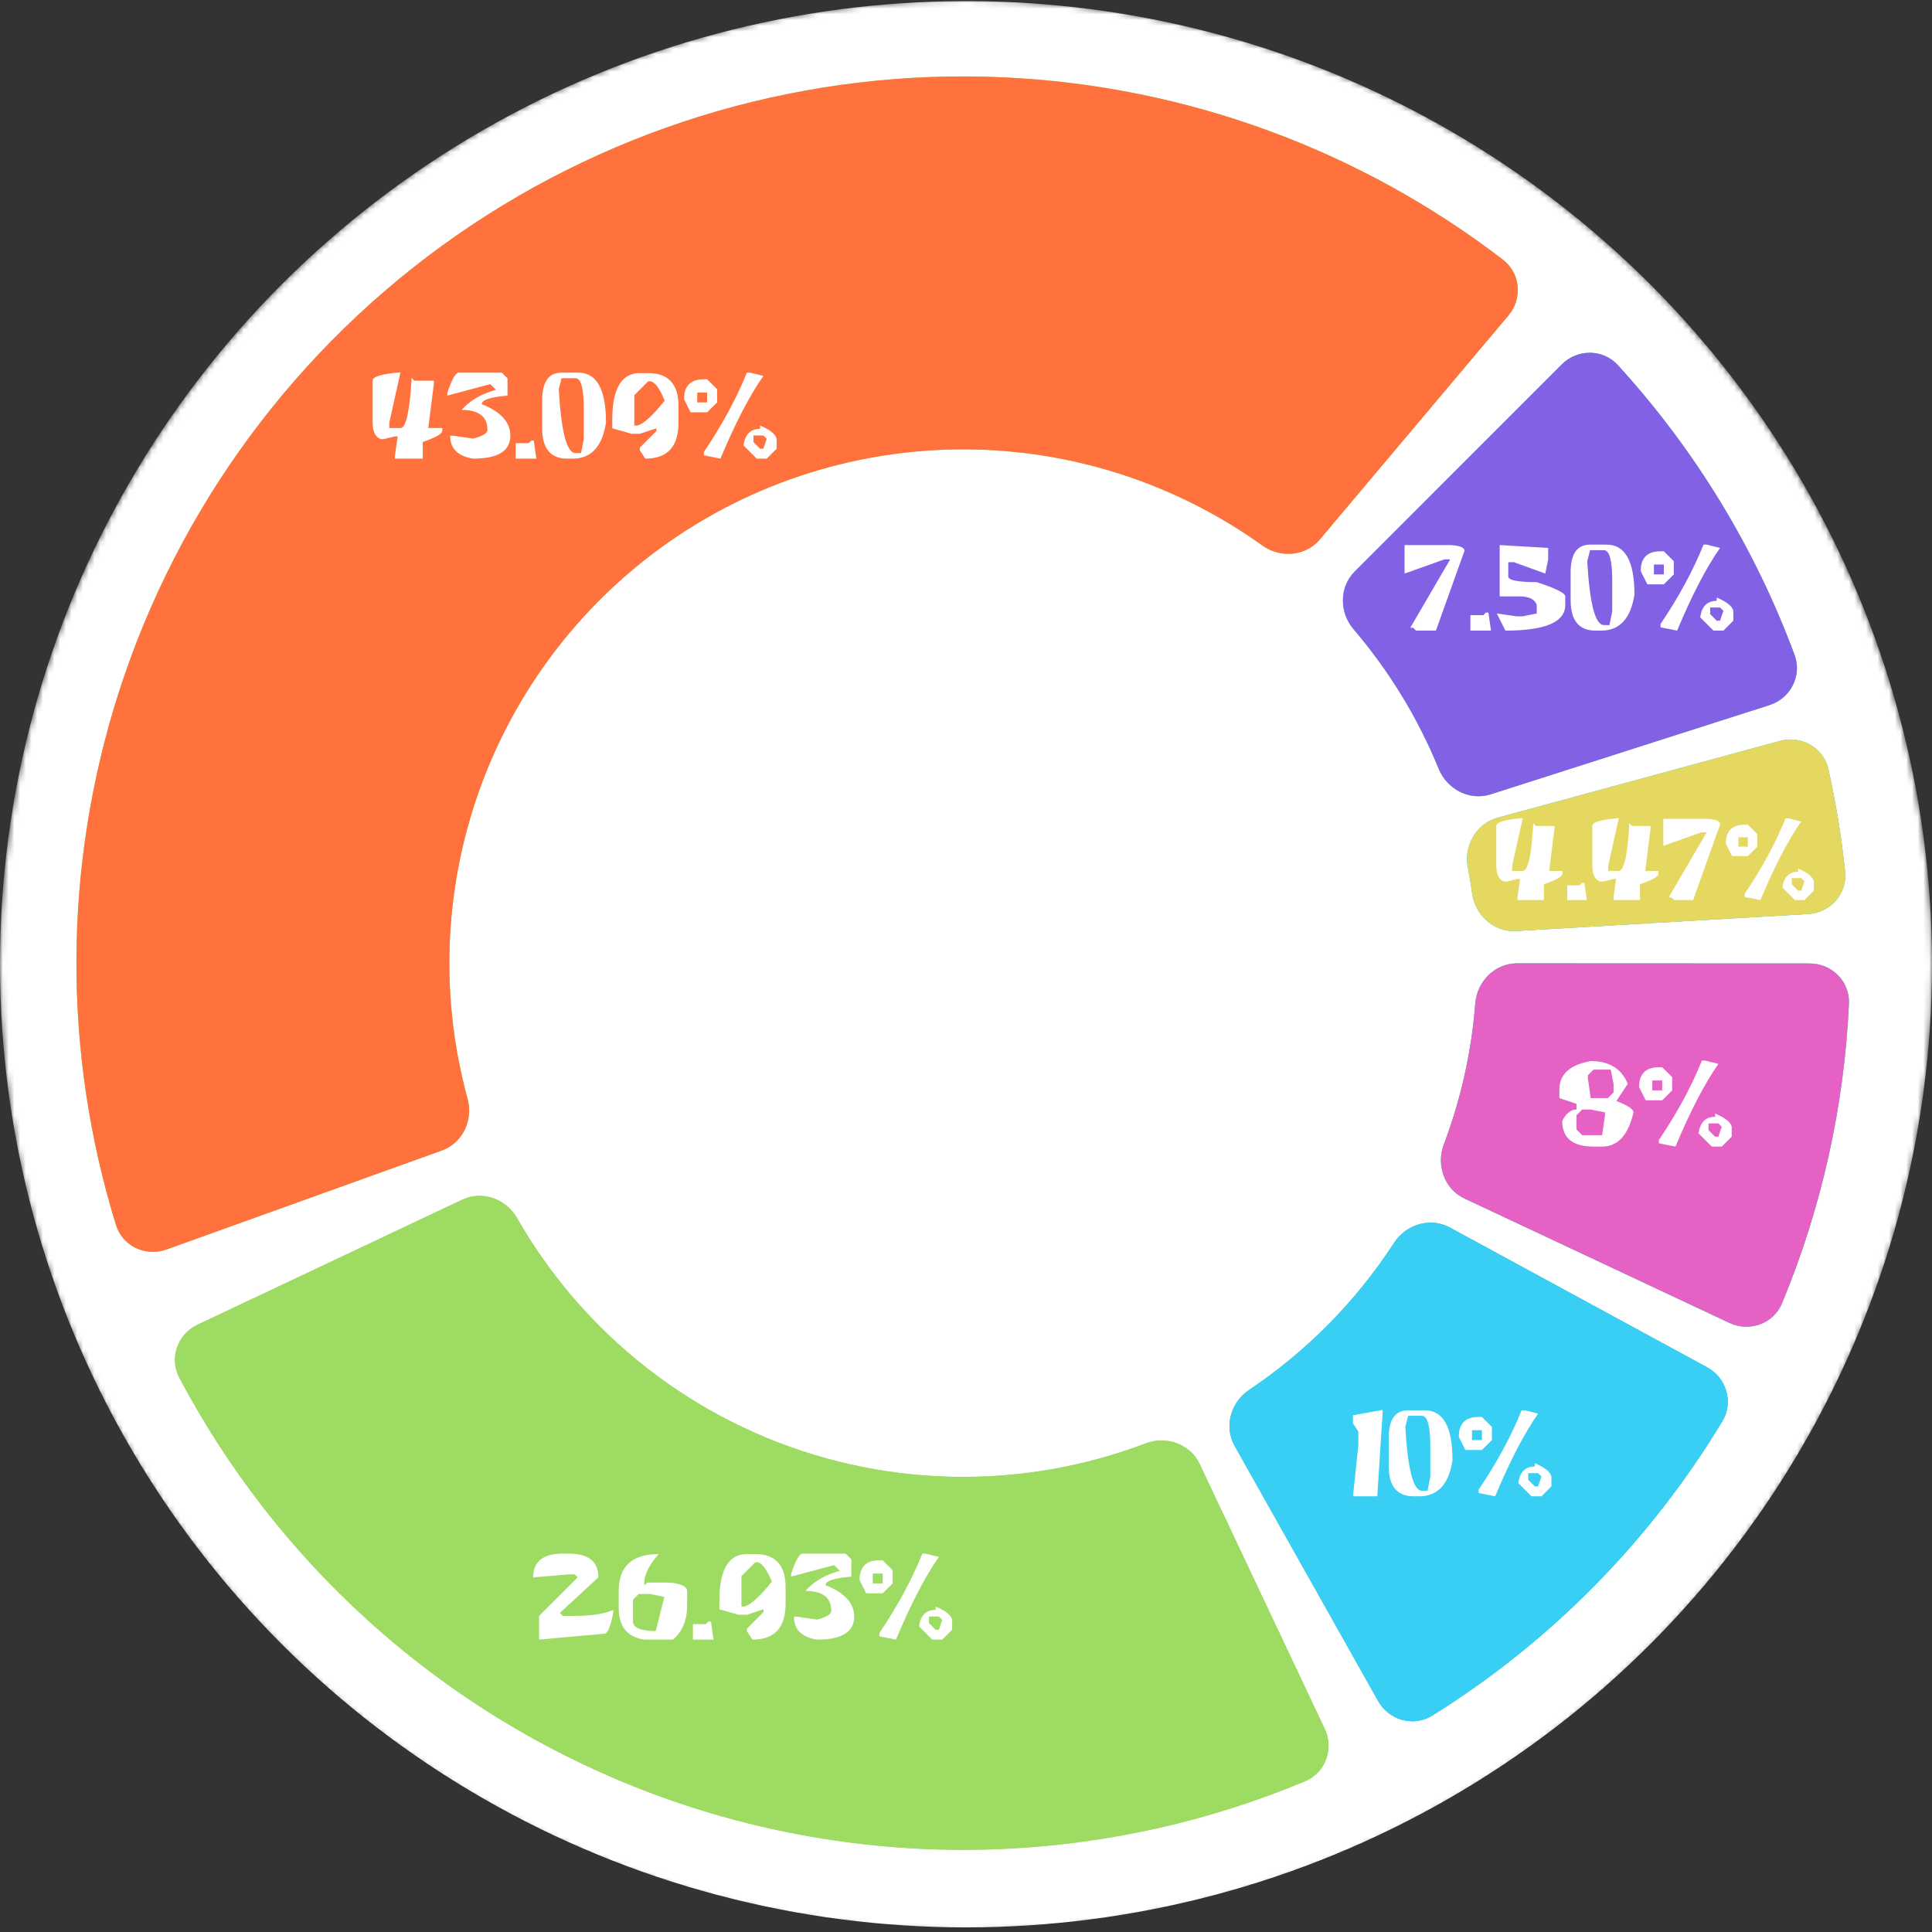
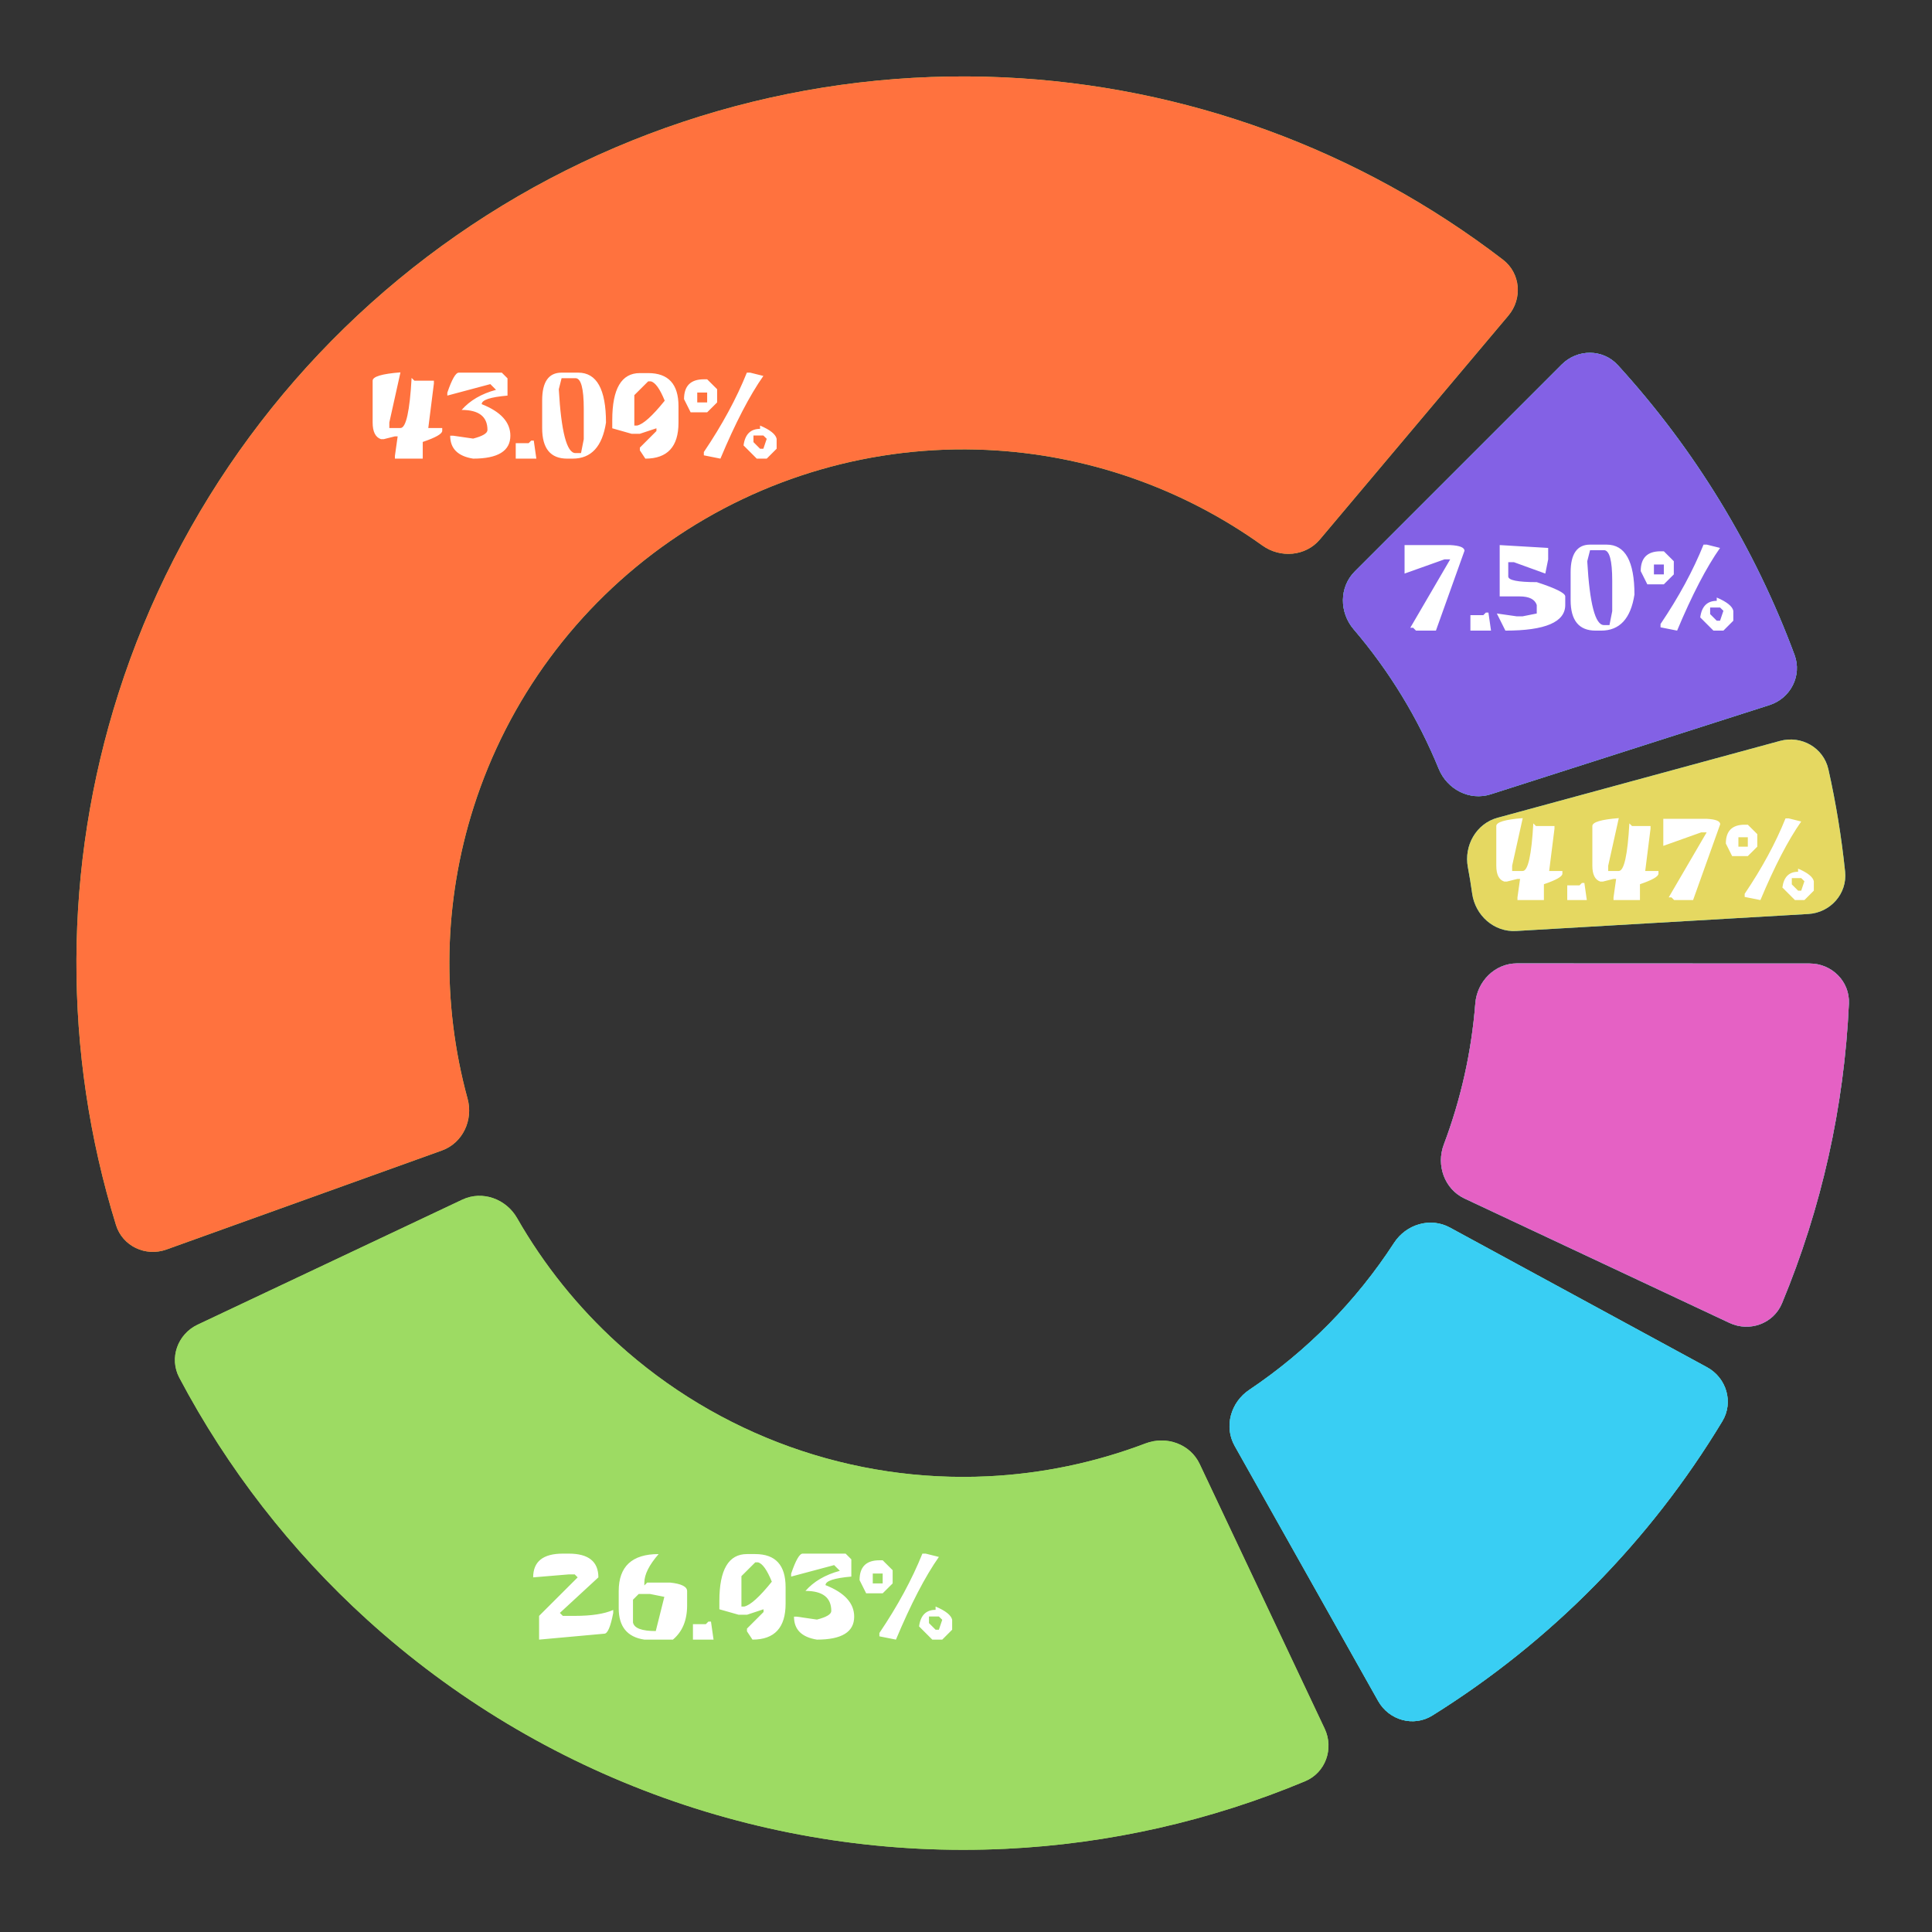
<svg xmlns="http://www.w3.org/2000/svg" width="337" height="337" viewBox="0 0 337 337" fill="none">
  <rect x="0" y="0" width="337" height="337" fill="#333333" stroke="none" />
  <mask id="mask0_3_14342" style="mask-type:alpha" maskUnits="userSpaceOnUse" x="0" y="0" width="337" height="337">
    <circle cx="168.5" cy="168.5" r="168.5" fill="#D9D9D9" />
  </mask>
  <g mask="url(#mask0_3_14342)">
-     <ellipse cx="168.5" cy="168.193" rx="168.5" ry="168" fill="white" />
    <path d="M34.474 231.061C30.978 232.712 29.468 236.892 31.276 240.31C39.663 256.169 50.754 270.464 64.066 282.543C79.108 296.192 96.691 306.744 115.811 313.597C134.932 320.451 155.214 323.471 175.502 322.486C193.456 321.614 211.103 317.62 227.655 310.701C231.222 309.21 232.712 305.022 231.061 301.526L209.259 255.364C207.609 251.868 203.444 250.4 199.83 251.773C191.041 255.113 181.767 257.054 172.347 257.511C160.592 258.082 148.84 256.332 137.761 252.361C126.683 248.39 116.495 242.276 107.78 234.367C100.795 228.03 94.866 220.639 90.199 212.477C88.281 209.12 84.132 207.608 80.636 209.259L34.474 231.061Z" fill="#9DDB63" />
    <path d="M34.474 231.061C30.978 232.712 29.468 236.892 31.276 240.31C39.663 256.169 50.754 270.464 64.066 282.543C79.108 296.192 96.691 306.744 115.811 313.597C134.932 320.451 155.214 323.471 175.502 322.486C193.456 321.614 211.103 317.62 227.655 310.701C231.222 309.21 232.712 305.022 231.061 301.526L209.259 255.364C207.609 251.868 203.444 250.4 199.83 251.773C191.041 255.113 181.767 257.054 172.347 257.511C160.592 258.082 148.84 256.332 137.761 252.361C126.683 248.39 116.495 242.276 107.78 234.367C100.795 228.03 94.866 220.639 90.199 212.477C88.281 209.12 84.132 207.608 80.636 209.259L34.474 231.061Z" fill="#9DDB63" />
    <path d="M240.39 296.707C242.286 300.077 246.563 301.285 249.844 299.24C270.512 286.351 287.845 268.761 300.429 247.905C302.426 244.595 301.155 240.336 297.758 238.49L252.898 214.12C249.501 212.275 245.274 213.551 243.169 216.793C236.566 226.965 227.967 235.692 217.893 242.443C214.682 244.595 213.468 248.841 215.364 252.211L240.39 296.707Z" fill="#9DDB63" />
    <path d="M240.39 296.707C242.286 300.077 246.563 301.285 249.844 299.24C270.512 286.351 287.845 268.761 300.429 247.905C302.426 244.595 301.155 240.336 297.758 238.49L252.898 214.12C249.501 212.275 245.274 213.551 243.169 216.793C236.566 226.965 227.967 235.692 217.893 242.443C214.682 244.595 213.468 248.841 215.364 252.211L240.39 296.707Z" fill="#39CEF3" />
    <path d="M240.39 296.707C242.286 300.077 246.563 301.285 249.844 299.24C270.512 286.351 287.845 268.761 300.429 247.905C302.426 244.595 301.155 240.336 297.758 238.49L252.898 214.12C249.501 212.275 245.274 213.551 243.169 216.793C236.566 226.965 227.967 235.692 217.893 242.443C214.682 244.595 213.468 248.841 215.364 252.211L240.39 296.707Z" fill="#39CEF3" />
    <path d="M301.671 230.754C305.17 232.397 309.355 230.897 310.838 227.327C317.736 210.717 321.685 193.031 322.507 175.064C322.683 171.202 319.534 168.065 315.668 168.064L264.617 168.042C260.751 168.04 257.644 171.177 257.34 175.031C256.678 183.451 254.828 191.736 251.846 199.638C250.481 203.255 251.959 207.416 255.458 209.059L301.671 230.754Z" fill="#9DDB63" />
    <path d="M301.671 230.754C305.17 232.397 309.355 230.897 310.838 227.327C317.736 210.717 321.685 193.031 322.507 175.064C322.683 171.202 319.534 168.065 315.668 168.064L264.617 168.042C260.751 168.04 257.644 171.177 257.34 175.031C256.678 183.451 254.828 191.736 251.846 199.638C250.481 203.255 251.959 207.416 255.458 209.059L301.671 230.754Z" fill="#39CEF3" />
    <path d="M301.671 230.754C305.17 232.397 309.355 230.897 310.838 227.327C317.736 210.717 321.685 193.031 322.507 175.064C322.683 171.202 319.534 168.065 315.668 168.064L264.617 168.042C260.751 168.04 257.644 171.177 257.34 175.031C256.678 183.451 254.828 191.736 251.846 199.638C250.481 203.255 251.959 207.416 255.458 209.059L301.671 230.754Z" fill="#E561C4" />
-     <path d="M315.419 159.428C319.279 159.204 322.242 155.891 321.843 152.046C321.221 146.044 320.248 140.084 318.929 134.196C318.084 130.423 314.221 128.224 310.49 129.239L261.229 142.64C257.498 143.654 255.325 147.498 256.046 151.296C256.332 152.802 256.579 154.315 256.787 155.833C257.312 159.663 260.594 162.616 264.454 162.392L315.419 159.428Z" fill="#9DDB63" />
    <path d="M315.419 159.428C319.279 159.204 322.242 155.891 321.843 152.046C321.221 146.044 320.248 140.084 318.929 134.196C318.084 130.423 314.221 128.224 310.49 129.239L261.229 142.64C257.498 143.654 255.325 147.498 256.046 151.296C256.332 152.802 256.579 154.315 256.787 155.833C257.312 159.663 260.594 162.616 264.454 162.392L315.419 159.428Z" fill="#39CEF3" />
    <path d="M315.419 159.428C319.279 159.204 322.242 155.891 321.843 152.046C321.221 146.044 320.248 140.084 318.929 134.196C318.084 130.423 314.221 128.224 310.49 129.239L261.229 142.64C257.498 143.654 255.325 147.498 256.046 151.296C256.332 152.802 256.579 154.315 256.787 155.833C257.312 159.663 260.594 162.616 264.454 162.392L315.419 159.428Z" fill="#E5D861" />
    <path d="M308.642 122.991C312.324 121.812 314.369 117.866 313.025 114.241C306.101 95.562 295.633 78.396 282.198 63.688C279.591 60.833 275.146 60.844 272.412 63.578L236.315 99.679C233.581 102.412 233.605 106.828 236.117 109.766C242.332 117.036 247.344 125.254 250.961 134.108C252.423 137.687 256.337 139.73 260.019 138.551L308.642 122.991Z" fill="#9DDB63" />
    <path d="M308.642 122.991C312.324 121.812 314.369 117.866 313.025 114.241C306.101 95.562 295.633 78.396 282.198 63.688C279.591 60.833 275.146 60.844 272.412 63.578L236.315 99.679C233.581 102.412 233.605 106.828 236.117 109.766C242.332 117.036 247.344 125.254 250.961 134.108C252.423 137.687 256.337 139.73 260.019 138.551L308.642 122.991Z" fill="#39CEF3" />
    <path d="M308.642 122.991C312.324 121.812 314.369 117.866 313.025 114.241C306.101 95.562 295.633 78.396 282.198 63.688C279.591 60.833 275.146 60.844 272.412 63.578L236.315 99.679C233.581 102.412 233.605 106.828 236.117 109.766C242.332 117.036 247.344 125.254 250.961 134.108C252.423 137.687 256.337 139.73 260.019 138.551L308.642 122.991Z" fill="#8361E5" />
    <path d="M263.113 55.043C265.603 52.085 265.234 47.656 262.167 45.302C237.124 26.081 206.746 14.949 175.099 13.495C141.117 11.933 107.568 21.619 79.647 41.051C51.726 60.483 30.99 88.579 20.65 120.987C11.02 151.168 10.907 183.522 20.232 213.682C21.374 217.375 25.399 219.261 29.037 217.953L77.079 200.683C80.718 199.376 82.578 195.371 81.558 191.642C77.002 174.983 77.344 157.308 82.624 140.76C88.615 121.982 100.629 105.704 116.807 94.444C132.985 83.185 152.424 77.573 172.113 78.478C189.465 79.275 206.158 85.094 220.197 95.153C223.339 97.405 227.741 97.051 230.231 94.094L263.113 55.043Z" fill="#9DDB63" />
    <path d="M263.113 55.043C265.603 52.085 265.234 47.656 262.167 45.302C237.124 26.081 206.746 14.949 175.099 13.495C141.117 11.933 107.568 21.619 79.647 41.051C51.726 60.483 30.99 88.579 20.65 120.987C11.02 151.168 10.907 183.522 20.232 213.682C21.374 217.375 25.399 219.261 29.037 217.953L77.079 200.683C80.718 199.376 82.578 195.371 81.558 191.642C77.002 174.983 77.344 157.308 82.624 140.76C88.615 121.982 100.629 105.704 116.807 94.444C132.985 83.185 152.424 77.573 172.113 78.478C189.465 79.275 206.158 85.094 220.197 95.153C223.339 97.405 227.741 97.051 230.231 94.094L263.113 55.043Z" fill="#FF723E" />
    <path d="M69.853 64.951L67.91 73.691V74.658H69.853C70.824 74.658 71.471 71.745 71.797 65.918L72.285 66.406H75.684V66.894L74.707 74.658H77.139V75.147C77.139 75.674 76.006 76.322 73.74 77.09V80H68.887V79.512L69.365 76.113H68.887L66.943 76.602H66.455C65.485 76.276 65 75.306 65 73.691V66.406C65 65.69 66.618 65.205 69.853 64.951ZM80.029 65H87.529L88.525 65.996V69.004C85.524 69.264 84.023 69.762 84.023 70.498C87.357 71.813 89.023 73.646 89.023 75.996C89.023 78.665 86.859 80 82.529 80C79.86 79.577 78.525 78.242 78.525 75.996H79.023L82.529 76.504C84.196 76.074 85.029 75.573 85.029 75C85.029 72.669 83.529 71.504 80.527 71.504C81.966 69.857 83.965 68.688 86.523 67.998L85.527 67.002L78.027 69.004V68.496C78.822 66.165 79.489 65 80.029 65ZM92.207 77.305L92.656 76.856H93.106L93.555 80H89.961V77.305H92.207ZM97.959 65H100.859C104.089 65 105.703 67.904 105.703 73.711C105.059 77.904 103.122 80 99.893 80H98.926C96.022 80 94.57 78.226 94.57 74.678V69.834C94.57 66.611 95.7 65 97.959 65ZM97.959 65.967L97.471 67.9C97.894 75.322 98.864 79.033 100.381 79.033H101.348L101.826 76.611V71.289C101.826 67.741 101.344 65.967 100.381 65.967H97.959ZM113.057 65.078C116.585 65.078 118.35 67.002 118.35 70.85V73.74C118.35 77.913 116.423 80 112.568 80L111.611 78.555V78.076L114.502 75.186V74.707L111.611 75.664H110.166L106.797 74.707V73.262C106.797 67.806 108.402 65.078 111.611 65.078H113.057ZM110.645 68.926V74.228H111.133C112.194 74.007 113.799 72.562 115.947 69.893C115.107 67.829 114.303 66.706 113.535 66.523H113.057L110.645 68.926ZM130.85 65L133.154 65.576C130.765 68.975 128.268 73.783 125.664 80L122.773 79.424V78.848C125.964 74.121 128.464 69.505 130.273 65H130.85ZM122.773 66.162H123.35L125.088 67.891V70.195L123.35 71.924H120.469L119.316 69.619C119.316 67.314 120.469 66.162 122.773 66.162ZM121.621 68.467V70.195H123.35V68.467H121.621ZM132.578 74.228C134.336 74.977 135.299 75.749 135.469 76.543V78.272L133.74 80H132.002L129.697 77.695C129.951 75.768 130.911 74.805 132.578 74.805V74.228ZM131.426 75.967V77.119L132.578 78.272H133.154L133.74 76.543L133.154 75.967H131.426Z" fill="white" />
    <path d="M255.449 96.074L250.469 110H246.992L246.494 109.502H245.996L252.959 97.568H251.963L245 100.049V95.078H252.959C254.619 95.163 255.449 95.495 255.449 96.074ZM258.73 107.305L259.18 106.855H259.629L260.078 110H256.484V107.305H258.73ZM261.592 95.078L270.049 95.576V97.568L269.551 100.049L264.082 98.066H263.086V100.547C263.086 101.211 264.743 101.543 268.057 101.543C271.37 102.624 273.027 103.454 273.027 104.033V105.527C273.027 108.509 269.548 110 262.588 110L261.094 107.012L264.58 107.51H265.566L268.057 107.012V105.527C267.725 104.531 266.729 104.033 265.068 104.033H261.592V95.078ZM277.354 95H280.254C283.483 95 285.098 97.904 285.098 103.711C284.453 107.904 282.516 110 279.287 110H278.32C275.417 110 273.965 108.226 273.965 104.678V99.834C273.965 96.611 275.094 95 277.354 95ZM277.354 95.967L276.865 97.9C277.288 105.322 278.258 109.033 279.775 109.033H280.742L281.221 106.611V101.289C281.221 97.741 280.739 95.967 279.775 95.967H277.354ZM297.725 95L300.029 95.576C297.64 98.975 295.143 103.783 292.539 110L289.648 109.424V108.848C292.839 104.121 295.339 99.505 297.148 95H297.725ZM289.648 96.162H290.225L291.963 97.891V100.195L290.225 101.924H287.344L286.191 99.619C286.191 97.314 287.344 96.162 289.648 96.162ZM288.496 98.467V100.195H290.225V98.467H288.496ZM299.453 104.229C301.211 104.977 302.174 105.749 302.344 106.543V108.271L300.615 110H298.877L296.572 107.695C296.826 105.768 297.786 104.805 299.453 104.805V104.229ZM298.301 105.967V107.119L299.453 108.271H300.029L300.615 106.543L300.029 105.967H298.301Z" fill="white" />
-     <path d="M277.469 185.078C280.685 185.078 282.84 186.403 283.934 189.053L281.951 192.041C283.937 192.816 284.93 193.48 284.93 194.033C284.018 198.011 282.195 200 279.461 200H277.967C274.321 200 272.498 198.509 272.498 195.527C273.182 194.199 274.012 193.535 274.988 193.535V192.539L272 191.543V190.049C272 187.399 273.823 185.742 277.469 185.078ZM276.971 187.568V188.066L277.469 191.543H280.457L281.453 190.547V189.053L280.955 186.572H277.967L276.971 187.568ZM274.988 194.531V197.012L275.975 198.008H279.461L279.959 194.531V194.033L277.469 193.535H275.975L274.988 194.531ZM297.439 185L299.744 185.576C297.355 188.975 294.858 193.783 292.254 200L289.363 199.424V198.848C292.553 194.121 295.053 189.505 296.863 185H297.439ZM289.363 186.162H289.939L291.678 187.891V190.195L289.939 191.924H287.059L285.906 189.619C285.906 187.314 287.059 186.162 289.363 186.162ZM288.211 188.467V190.195H289.939V188.467H288.211ZM299.168 194.229C300.926 194.977 301.889 195.749 302.059 196.543V198.271L300.33 200H298.592L296.287 197.695C296.541 195.768 297.501 194.805 299.168 194.805V194.229ZM298.016 195.967V197.119L299.168 198.271H299.744L300.33 196.543L299.744 195.967H298.016Z" fill="white" />
-     <path d="M241.176 245.932V246.4L240.238 261H236L236.938 252.055V249.701L236 248.285V246.869L241.176 245.932ZM245.619 246H248.52C251.749 246 253.363 248.904 253.363 254.711C252.719 258.904 250.782 261 247.553 261H246.586C243.682 261 242.23 259.226 242.23 255.678V250.834C242.23 247.611 243.36 246 245.619 246ZM245.619 246.967L245.131 248.9C245.554 256.322 246.524 260.033 248.041 260.033H249.008L249.486 257.611V252.289C249.486 248.741 249.005 246.967 248.041 246.967H245.619ZM265.99 246L268.295 246.576C265.906 249.975 263.409 254.783 260.805 261L257.914 260.424V259.848C261.104 255.121 263.604 250.505 265.414 246H265.99ZM257.914 247.162H258.49L260.229 248.891V251.195L258.49 252.924H255.609L254.457 250.619C254.457 248.314 255.609 247.162 257.914 247.162ZM256.762 249.467V251.195H258.49V249.467H256.762ZM267.719 255.229C269.477 255.977 270.44 256.749 270.609 257.543V259.271L268.881 261H267.143L264.838 258.695C265.092 256.768 266.052 255.805 267.719 255.805V255.229ZM266.566 256.967V258.119L267.719 259.271H268.295L268.881 257.543L268.295 256.967H266.566Z" fill="white" />
    <path d="M98.176 271H99.211C102.655 271 104.377 272.38 104.377 275.141L97.658 281.342L98.176 281.859H100.246C103.176 281.859 105.415 281.514 106.965 280.824V281.342C106.503 283.757 105.985 284.965 105.412 284.965L94.035 286V281.859L100.764 275.141L100.246 274.623H99.211L93 275.141C93 272.38 94.725 271 98.176 271ZM114.885 271.078C113.225 272.986 112.395 274.643 112.395 276.049V276.547L112.893 276.049H116.877C118.863 276.257 119.855 276.755 119.855 277.543V280.033C119.855 282.631 119.029 284.62 117.375 286H112.395C109.413 285.557 107.922 283.734 107.922 280.531V277.543C107.922 273.233 110.243 271.078 114.885 271.078ZM110.412 279.037V283.012C110.62 284.008 111.945 284.506 114.387 284.506L115.881 278.539L113.391 278.041H111.408L110.412 279.037ZM123.117 283.305L123.566 282.855H124.016L124.465 286H120.871V283.305H123.117ZM131.74 271.078C135.269 271.078 137.033 273.002 137.033 276.85V279.74C137.033 283.913 135.106 286 131.252 286L130.295 284.555V284.076L133.186 281.186V280.707L130.295 281.664H128.85L125.48 280.707V279.262C125.48 273.806 127.085 271.078 130.295 271.078H131.74ZM129.328 274.926V280.229H129.816C130.878 280.007 132.482 278.562 134.631 275.893C133.791 273.829 132.987 272.706 132.219 272.523H131.74L129.328 274.926ZM140.002 271H147.502L148.498 271.996V275.004C145.497 275.264 143.996 275.762 143.996 276.498C147.329 277.813 148.996 279.646 148.996 281.996C148.996 284.665 146.831 286 142.502 286C139.833 285.577 138.498 284.242 138.498 281.996H138.996L142.502 282.504C144.169 282.074 145.002 281.573 145.002 281C145.002 278.669 143.501 277.504 140.5 277.504C141.939 275.857 143.938 274.688 146.496 273.998L145.5 273.002L138 275.004V274.496C138.794 272.165 139.462 271 140.002 271ZM161.467 271L163.771 271.576C161.382 274.975 158.885 279.783 156.281 286L153.391 285.424V284.848C156.581 280.121 159.081 275.505 160.891 271H161.467ZM153.391 272.162H153.967L155.705 273.891V276.195L153.967 277.924H151.086L149.934 275.619C149.934 273.314 151.086 272.162 153.391 272.162ZM152.238 274.467V276.195H153.967V274.467H152.238ZM163.195 280.229C164.953 280.977 165.917 281.749 166.086 282.543V284.271L164.357 286H162.619L160.314 283.695C160.568 281.768 161.529 280.805 163.195 280.805V280.229ZM162.043 281.967V283.119L163.195 284.271H163.771L164.357 282.543L163.771 281.967H162.043Z" fill="white" />
    <path d="M265.611 142.704L263.765 151.007V151.925H265.611C266.532 151.925 267.148 149.158 267.457 143.622L267.921 144.086H271.149V144.55L270.222 151.925H272.532V152.389C272.532 152.89 271.456 153.506 269.303 154.235V157H264.692V156.536L265.147 153.308H264.692L262.846 153.771H262.382C261.461 153.462 261 152.541 261 151.007V144.086C261 143.406 262.537 142.945 265.611 142.704ZM275.51 154.439L275.937 154.013H276.363L276.79 157H273.376V154.439H275.51ZM282.366 142.704L280.52 151.007V151.925H282.366C283.287 151.925 283.903 149.158 284.212 143.622L284.676 144.086H287.904V144.55L286.977 151.925H289.287V152.389C289.287 152.89 288.21 153.506 286.058 154.235V157H281.447V156.536L281.902 153.308H281.447L279.601 153.771H279.137C278.216 153.462 277.755 152.541 277.755 151.007V144.086C277.755 143.406 279.292 142.945 282.366 142.704ZM300.058 143.771L295.326 157H292.023L291.55 156.527H291.077L297.692 145.19H296.746L290.131 147.546V142.824H297.692C299.269 142.905 300.058 143.22 300.058 143.771ZM311.998 142.75L314.187 143.297C311.917 146.526 309.545 151.093 307.071 157L304.325 156.453V155.905C307.356 151.415 309.731 147.03 311.45 142.75H311.998ZM304.325 143.854H304.873L306.524 145.496V147.686L304.873 149.328H302.136L301.041 147.138C301.041 144.949 302.136 143.854 304.325 143.854ZM303.23 146.043V147.686H304.873V146.043H303.23ZM313.64 151.517C315.31 152.228 316.225 152.961 316.386 153.716V155.358L314.744 157H313.092L310.903 154.811C311.144 152.98 312.056 152.064 313.64 152.064V151.517ZM312.545 153.168V154.263L313.64 155.358H314.187L314.744 153.716L314.187 153.168H312.545Z" fill="white" />
  </g>
</svg>